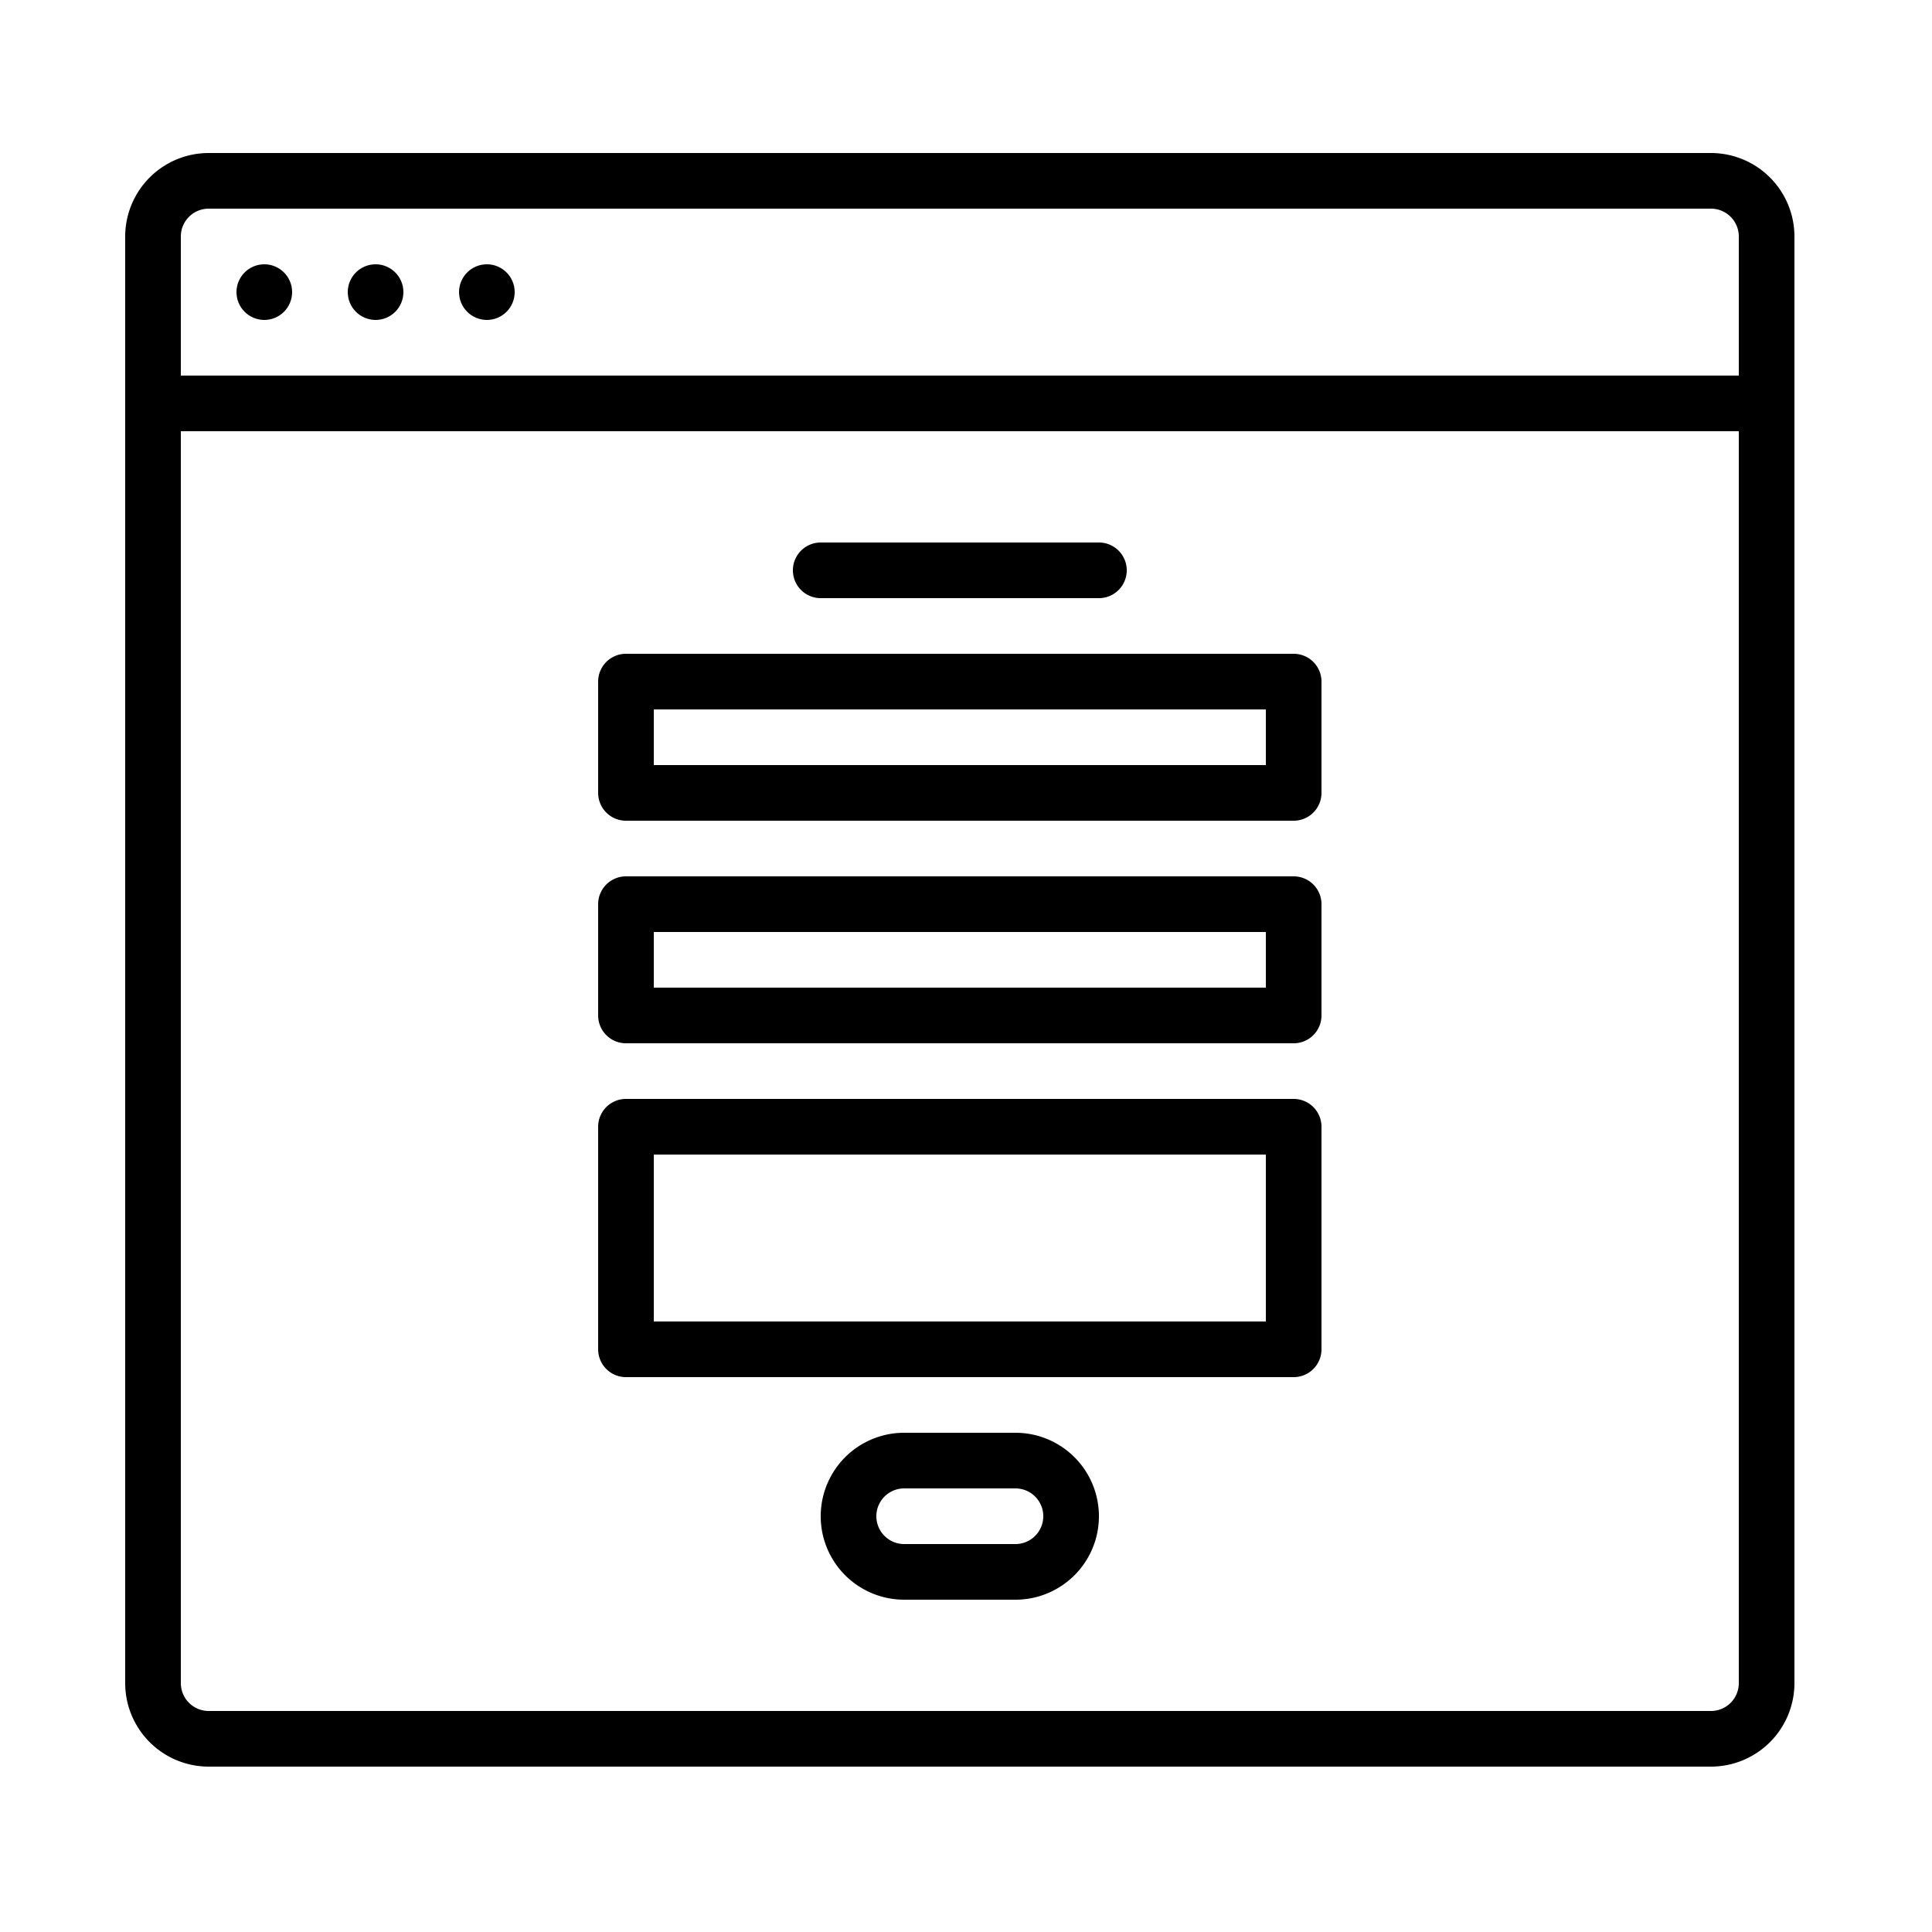
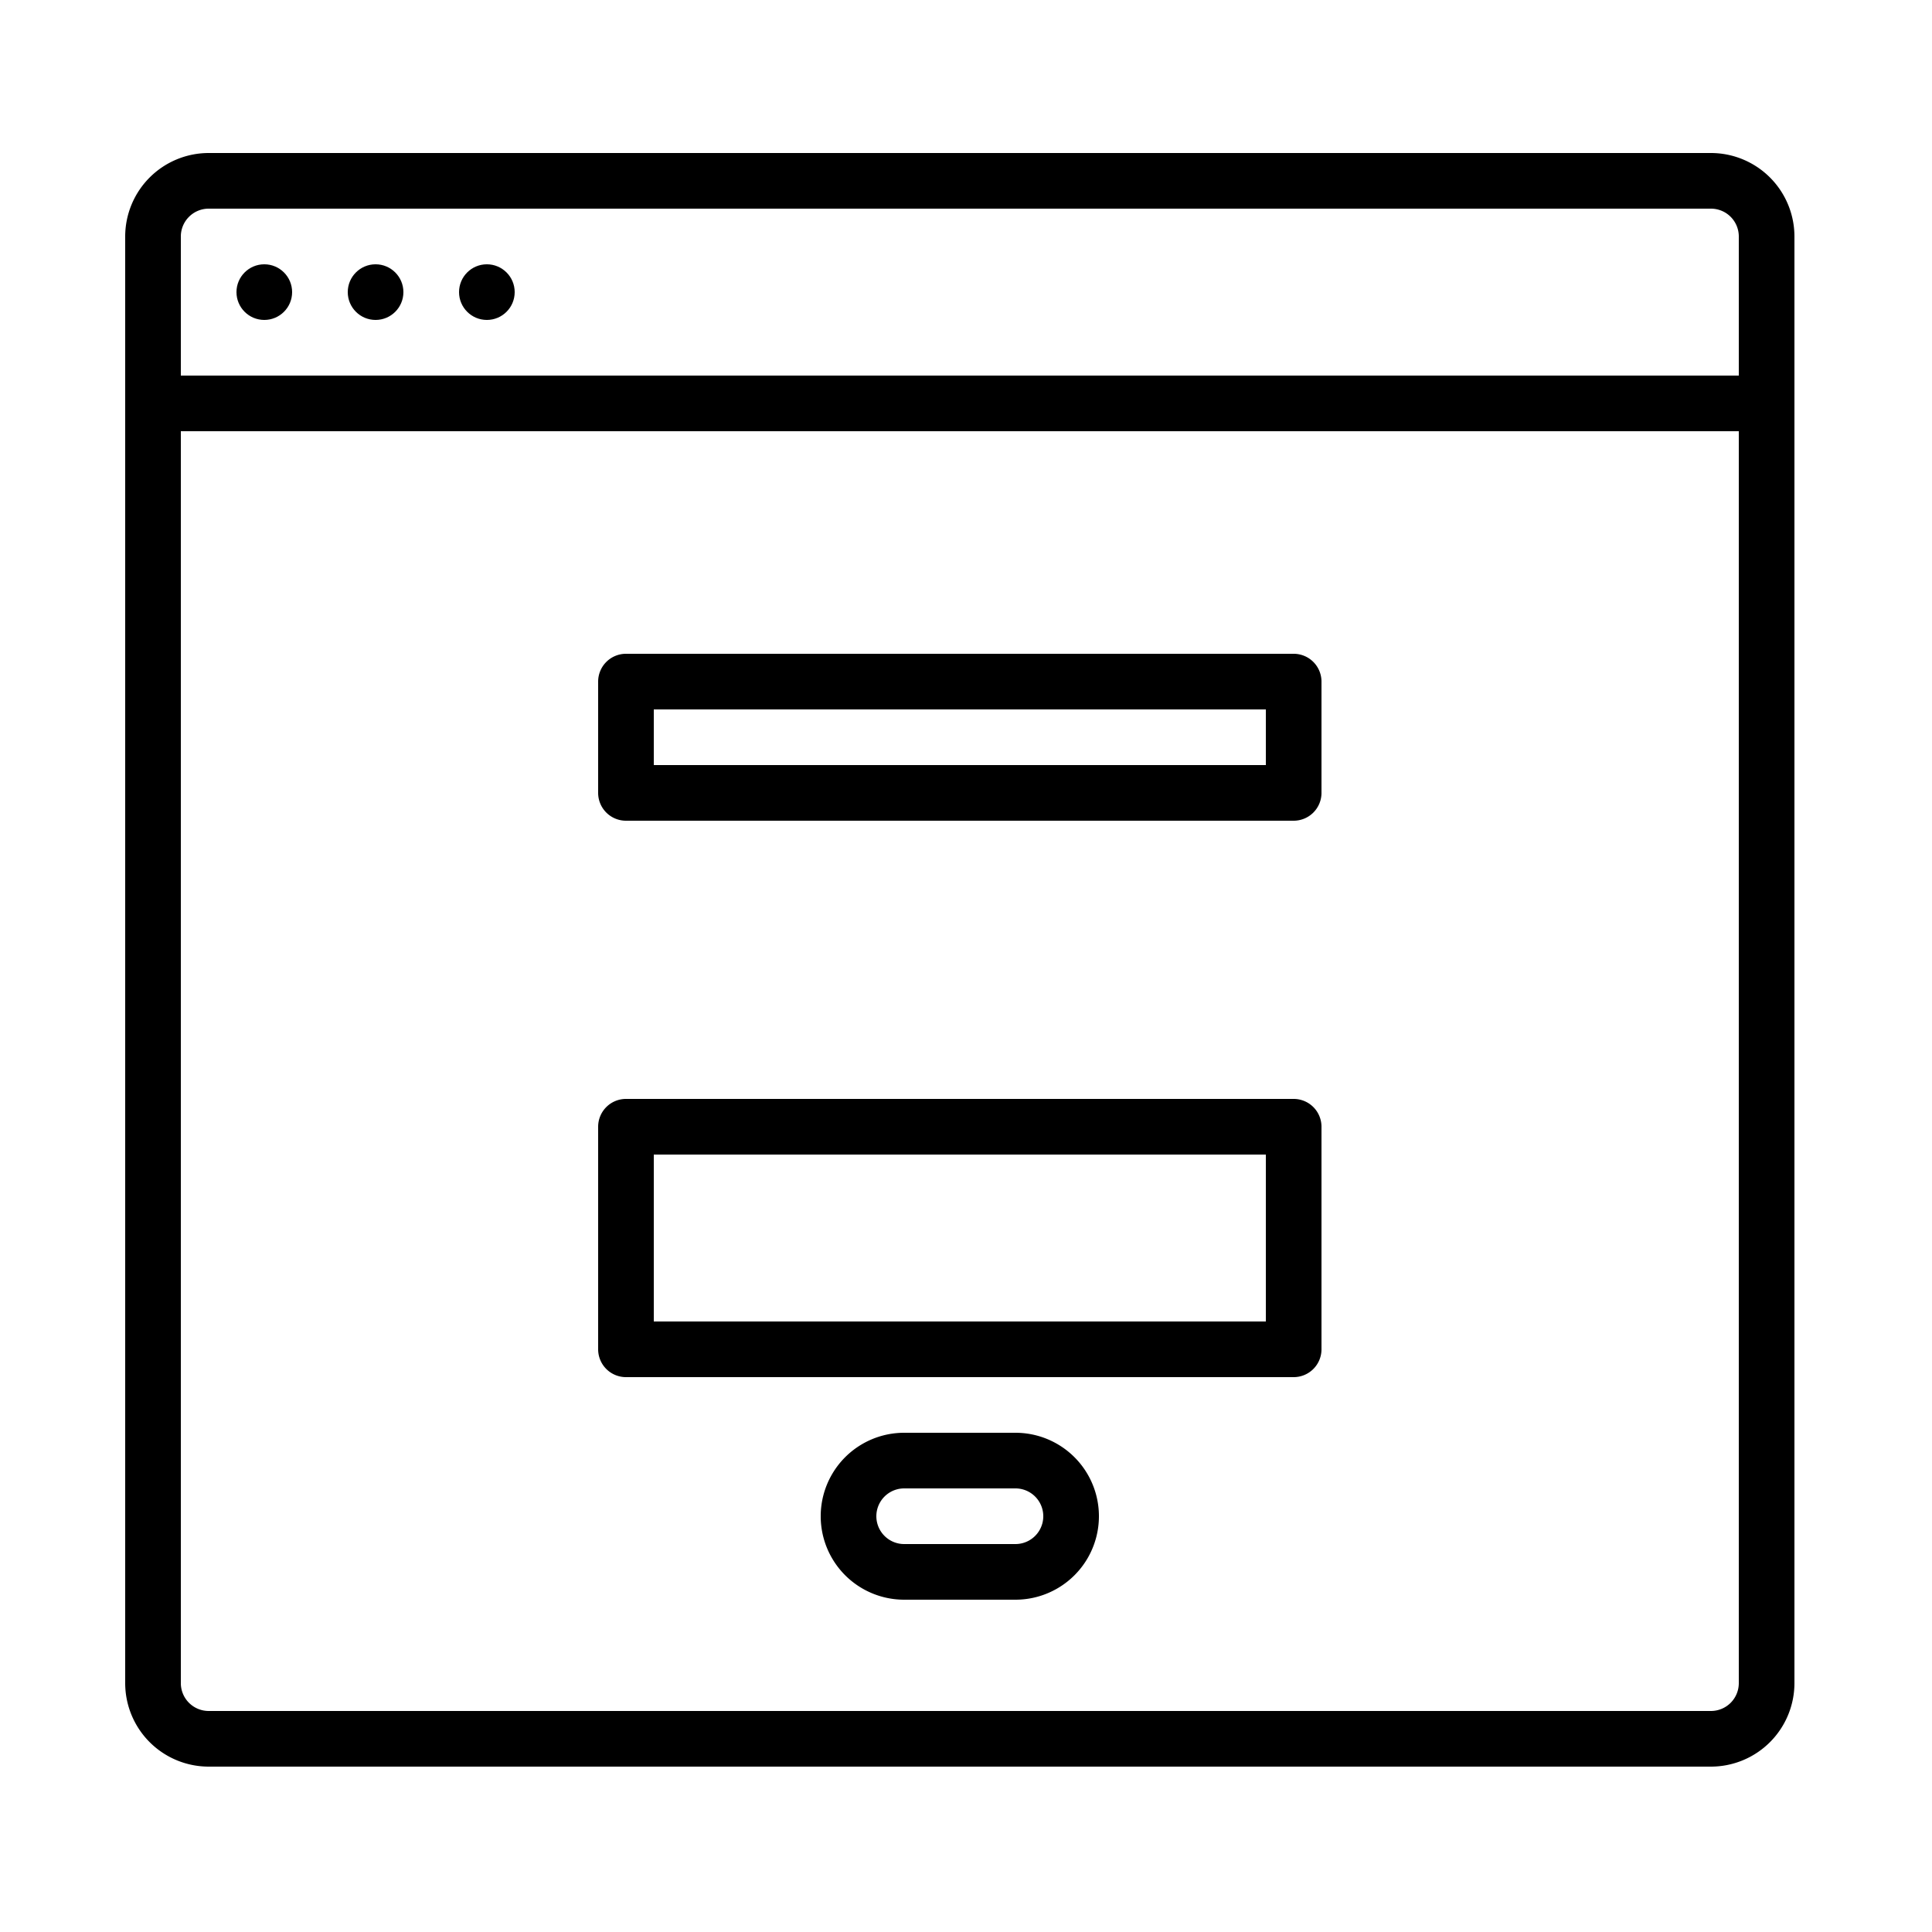
<svg xmlns="http://www.w3.org/2000/svg" id="5acc5efe1ed1a62035fee4db" width="30px" height="30px" viewBox="0 0 50 50" class="ui-draggable ui-draggable-handle">
  <svg>
    <g transform="scale(0.09) translate(20,20)">
      <path d="m472 24h-432a24.028 24.028 0 0 0 -24 24v416a24.028 24.028 0 0 0 24 24h432a24.028 24.028 0 0 0 24-24v-416a24.028 24.028 0 0 0 -24-24zm-432 16h432a8.009 8.009 0 0 1 8 8v40h-448v-40a8.009 8.009 0 0 1 8-8zm432 432h-432a8.009 8.009 0 0 1 -8-8v-360h448v360a8.009 8.009 0 0 1 -8 8z" />
      <circle cx="120" cy="64" r="8" />
      <circle cx="88" cy="64" r="8" />
      <circle cx="56" cy="64" r="8" />
-       <path d="m216 152h80a8 8 0 0 0 0-16h-80a8 8 0 0 0 0 16z" />
      <path d="m352 168h-192a8 8 0 0 0 -8 8v32a8 8 0 0 0 8 8h192a8 8 0 0 0 8-8v-32a8 8 0 0 0 -8-8zm-8 32h-176v-16h176z" />
-       <path d="m352 232h-192a8 8 0 0 0 -8 8v32a8 8 0 0 0 8 8h192a8 8 0 0 0 8-8v-32a8 8 0 0 0 -8-8zm-8 32h-176v-16h176z" />
      <path d="m352 296h-192a8 8 0 0 0 -8 8v64a8 8 0 0 0 8 8h192a8 8 0 0 0 8-8v-64a8 8 0 0 0 -8-8zm-8 64h-176v-48h176z" />
      <path d="m272 392h-32a24 24 0 0 0 0 48h32a24 24 0 0 0 0-48zm0 32h-32a8 8 0 0 1 0-16h32a8 8 0 0 1 0 16z" />
    </g>
  </svg>
</svg>